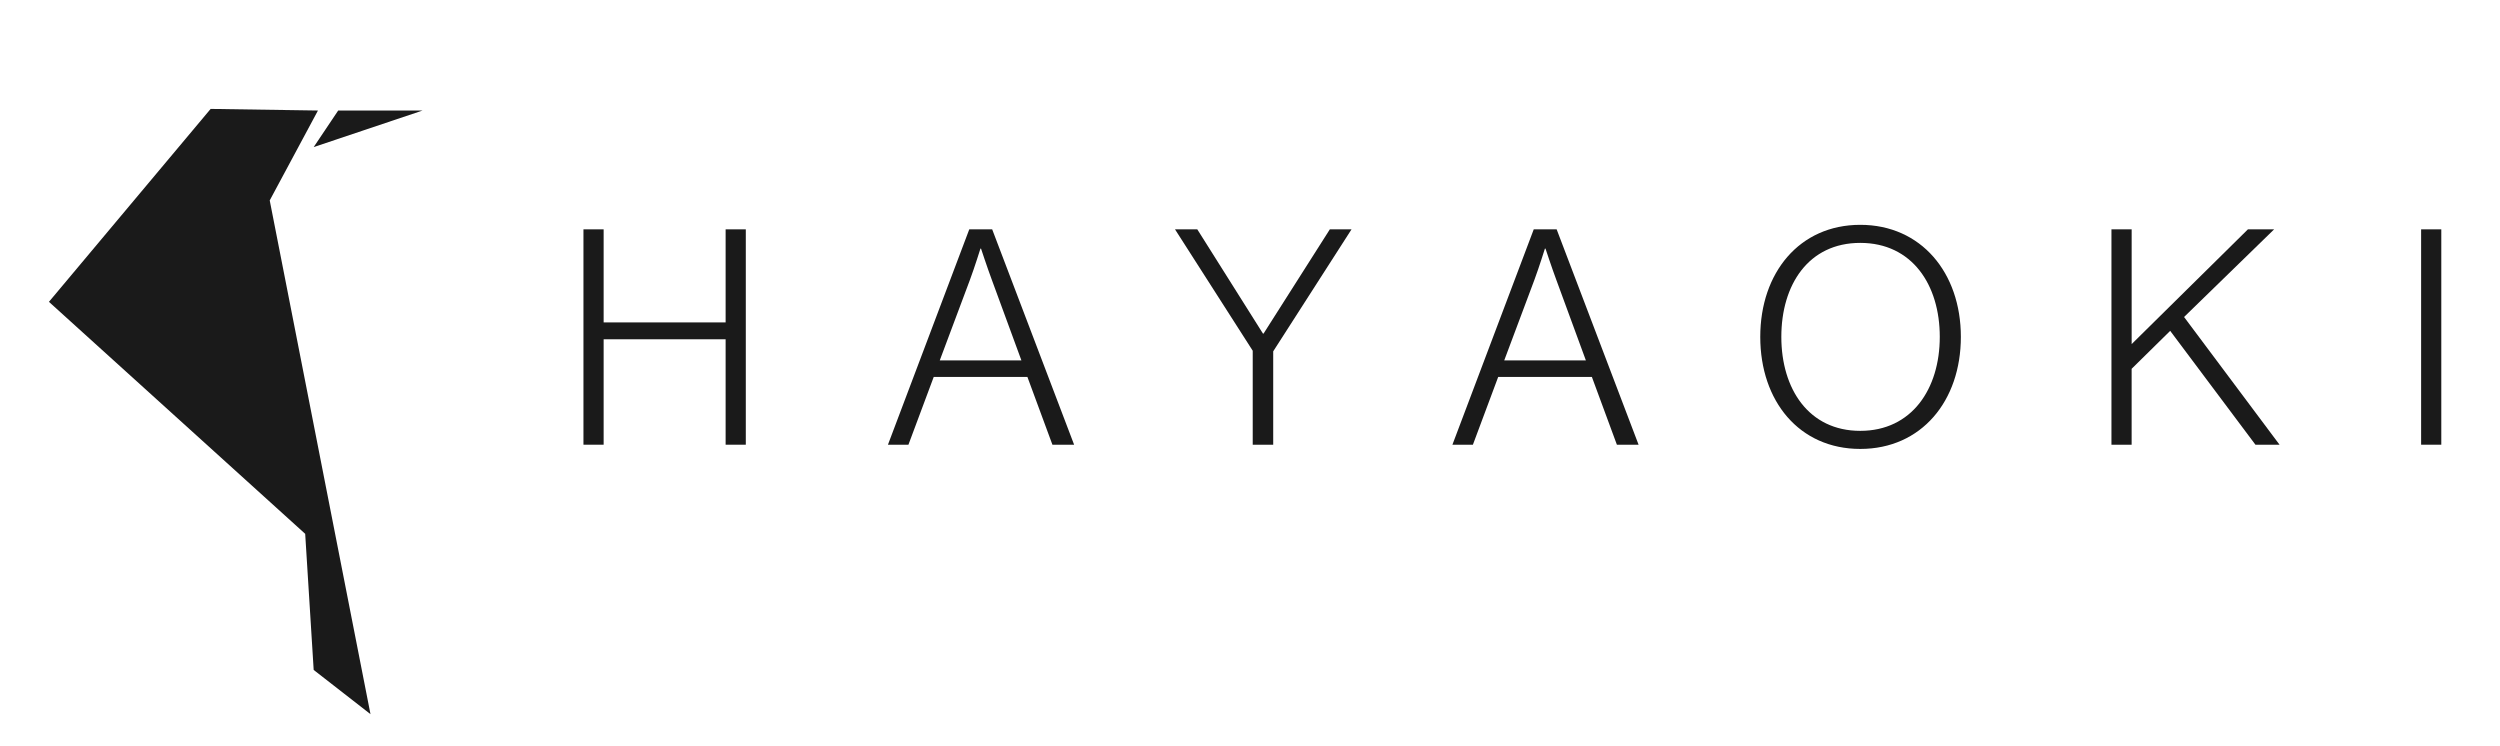
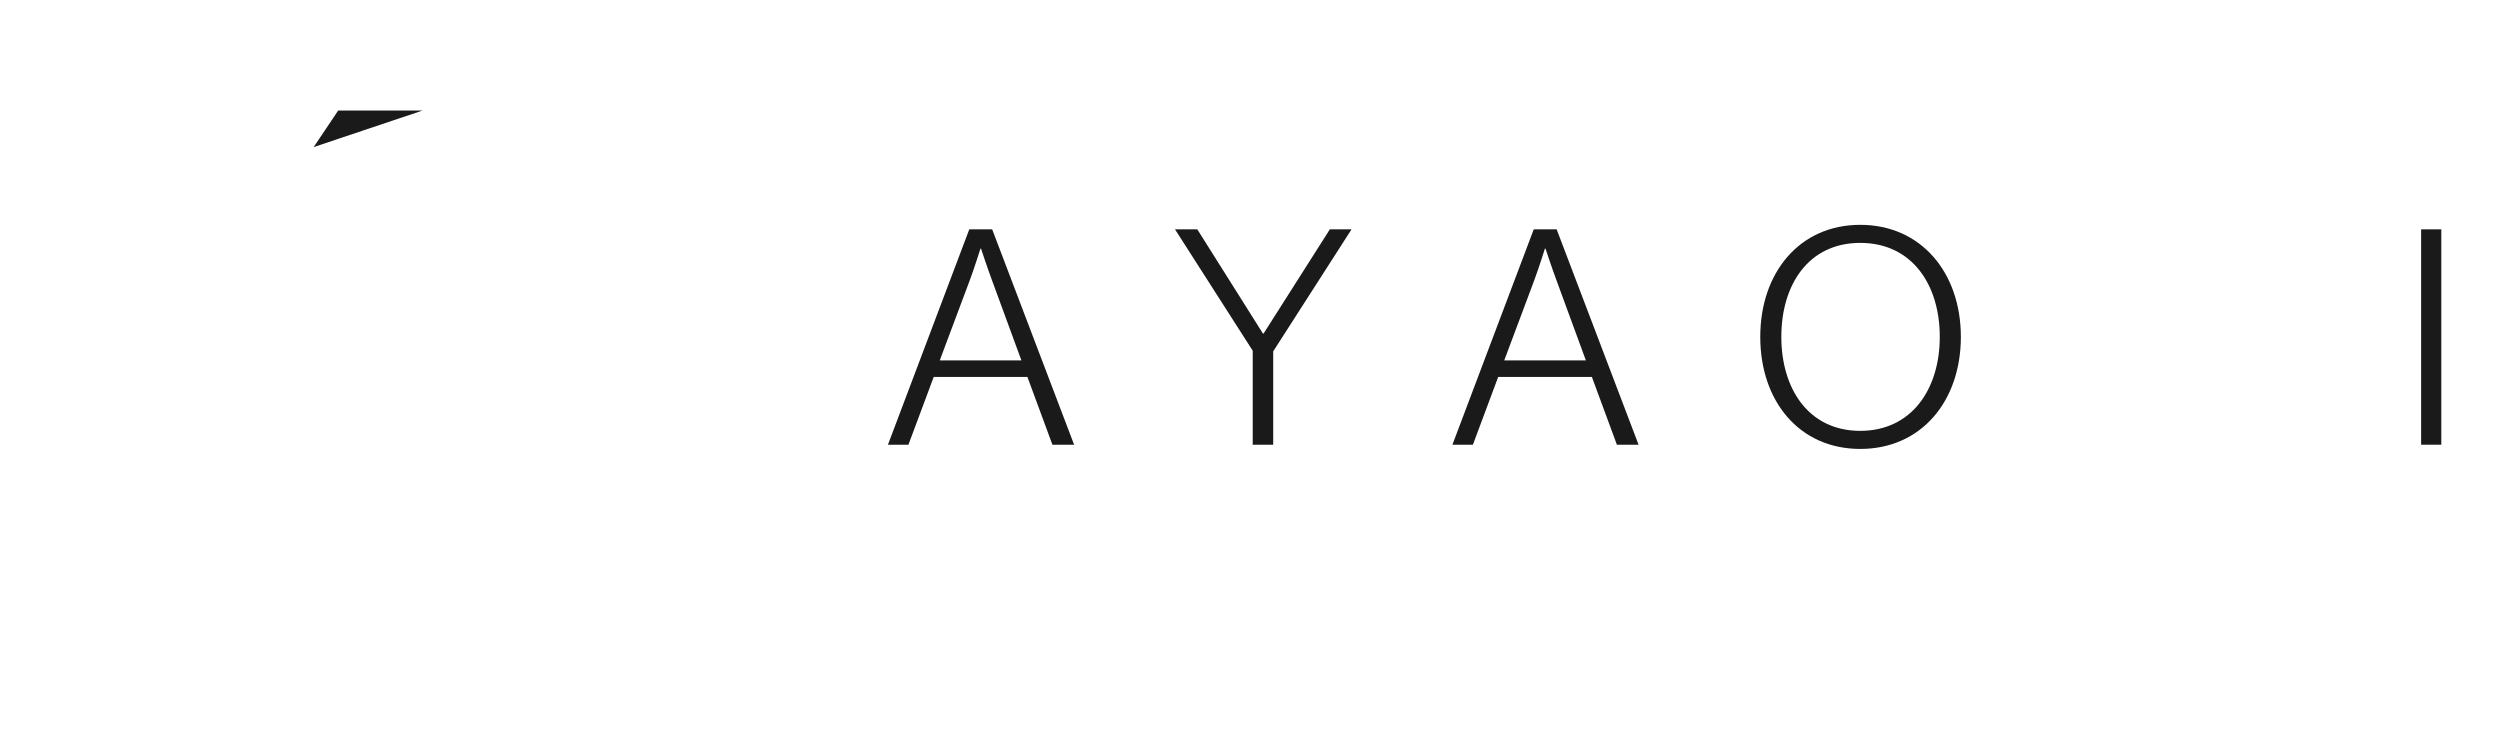
<svg xmlns="http://www.w3.org/2000/svg" id="Design" viewBox="0 0 1319.42 393.83">
  <defs>
    <style>
      .cls-1 {
        fill: #1a1a1a;
      }
    </style>
  </defs>
-   <path class="cls-1" d="m307.93,121.04h10.65v49.12h64.38v-49.12h10.65v113.66h-10.65v-55.64h-64.38v55.64h-10.65v-113.66Z" />
  <path class="cls-1" d="m511.56,121.04h12.08l43.24,113.66h-11.45l-13.2-35.77h-49.44l-13.35,35.77h-10.81l42.92-113.66Zm27.5,69.15l-15.58-42.44c-2.38-6.36-5.72-16.53-5.72-16.53h-.32s-3.02,9.7-5.56,16.53l-15.9,42.44h43.08Z" />
  <path class="cls-1" d="m661.15,185.11l-41.01-64.06h11.76l34.65,55h.32l34.97-55h11.45l-41.33,64.38v49.28h-10.81v-49.6Z" />
  <path class="cls-1" d="m809.47,121.04h12.08l43.24,113.66h-11.45l-13.2-35.77h-49.44l-13.35,35.77h-10.81l42.92-113.66Zm27.5,69.15l-15.58-42.44c-2.38-6.36-5.72-16.53-5.72-16.53h-.32s-3.02,9.7-5.56,16.53l-15.9,42.44h43.08Z" />
  <path class="cls-1" d="m929.01,177.79c0-33.86,20.66-59.13,52.78-59.13s53.09,25.28,53.09,59.13-20.82,59.14-53.09,59.14-52.78-25.28-52.78-59.14Zm94.74,0c0-27.5-14.62-49.6-41.97-49.6s-41.65,22.1-41.65,49.6,14.47,49.6,41.65,49.6,41.97-22.1,41.97-49.6Z" />
-   <path class="cls-1" d="m1114.37,121.04h10.65v60.56l61.36-60.56h13.83l-47.53,46.26,50.39,67.4h-12.72l-44.99-60.09-20.35,20.03v40.06h-10.65v-113.66Z" />
  <path class="cls-1" d="m1277.79,121.04h10.65v113.66h-10.65v-113.66Z" />
-   <polygon class="cls-1" points="161.07 281.74 25.83 159.3 111.17 57.48 167.81 58.33 142.35 105.77 195.53 376.91 165.55 353.57 161.07 281.74" />
  <polygon class="cls-1" points="178.49 58.33 223.03 58.33 165.55 77.63 178.49 58.33" />
</svg>